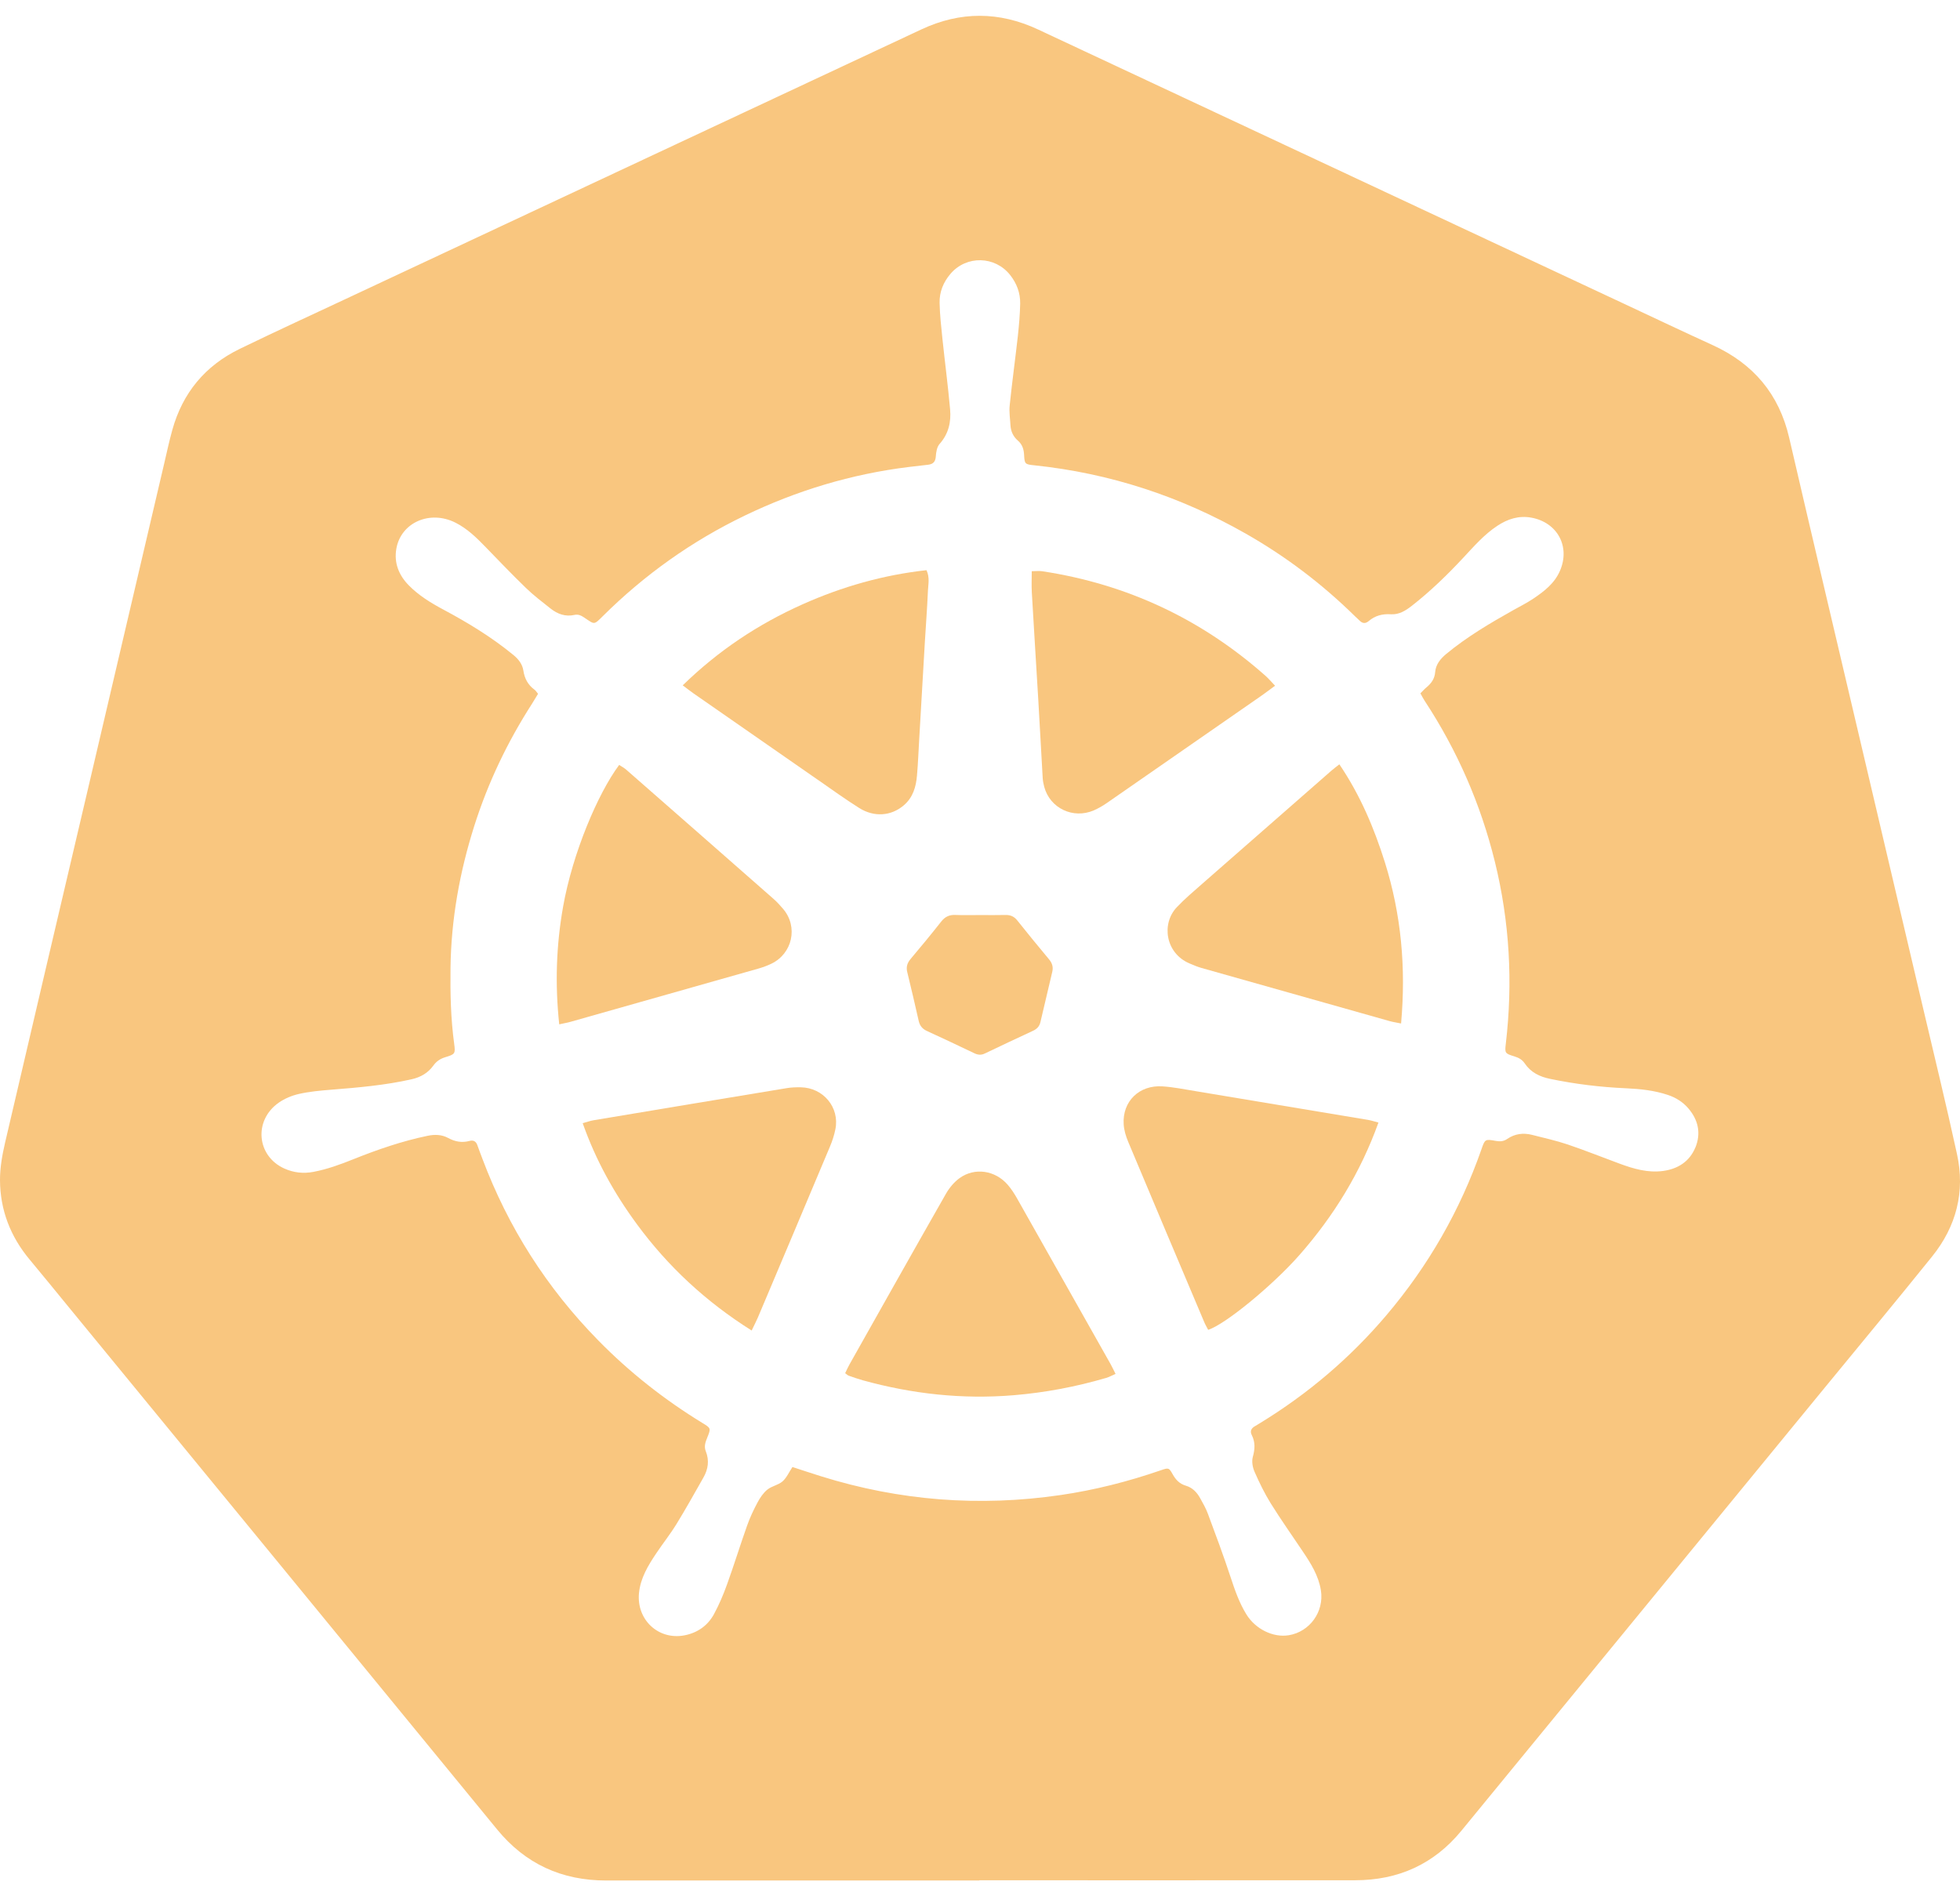
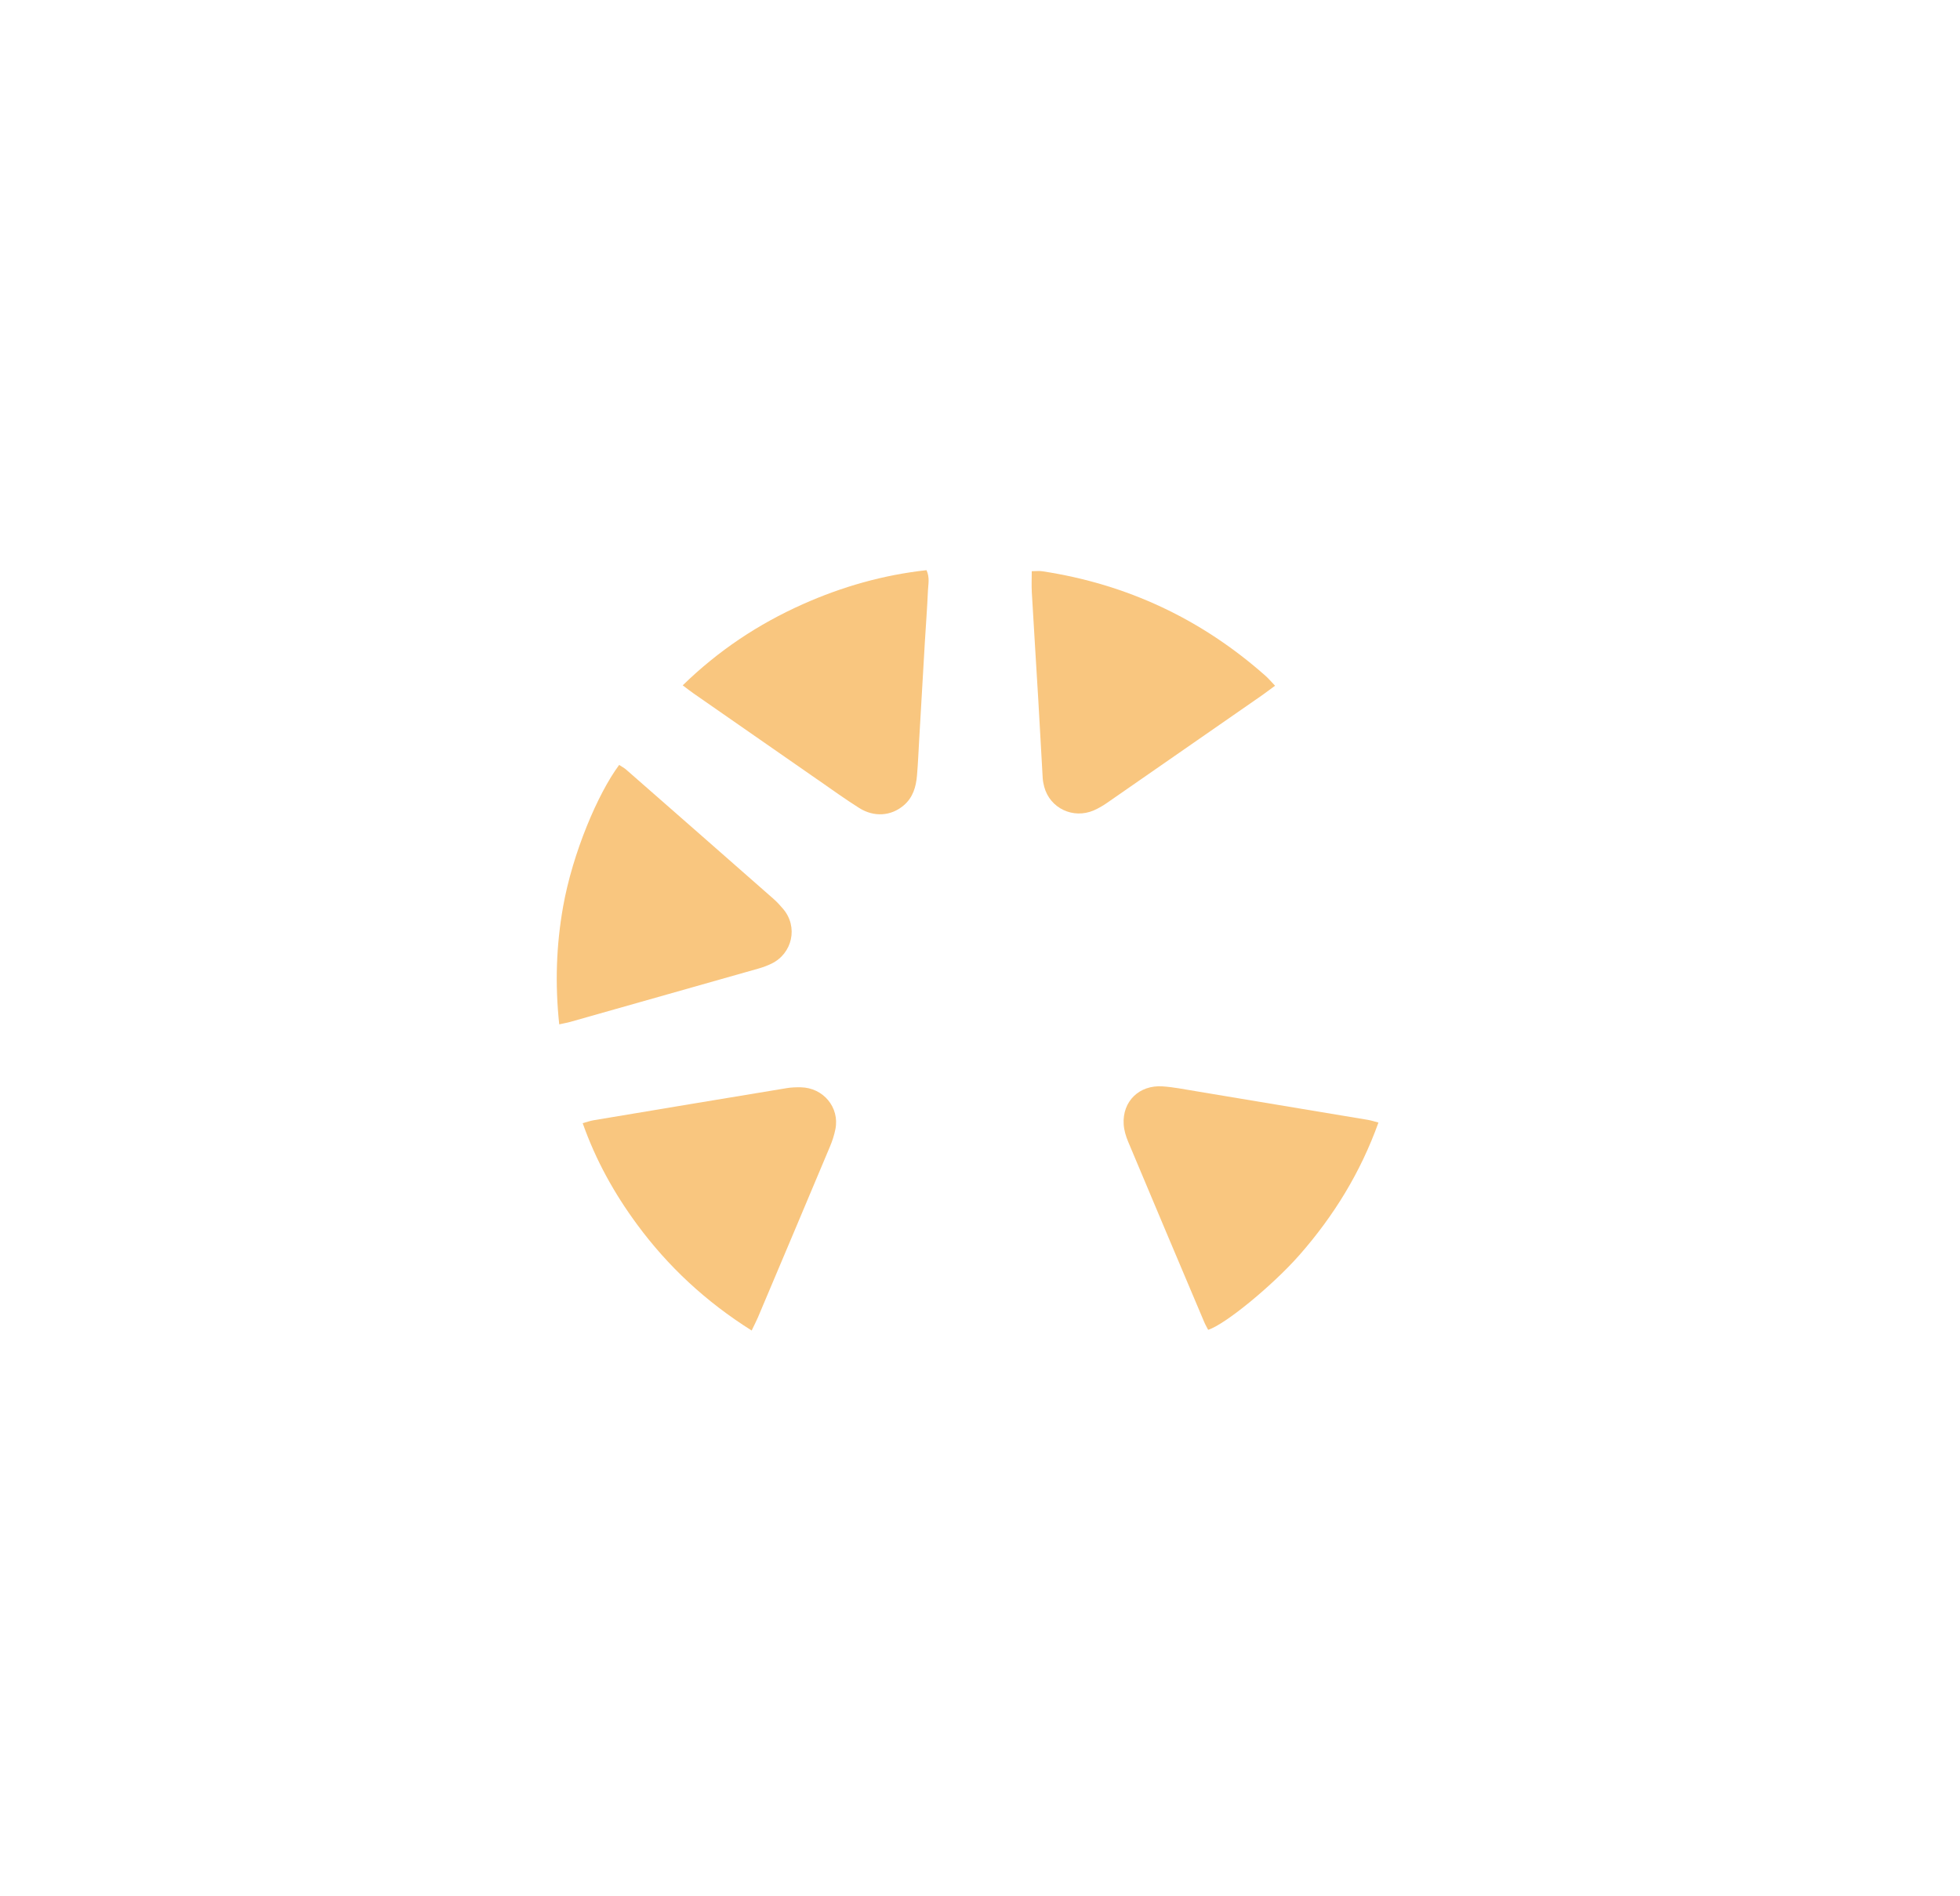
<svg xmlns="http://www.w3.org/2000/svg" width="62" height="60" viewBox="0 0 62 60" fill="none">
  <g clip-path="url(#clip0_1237_1264)">
-     <path d="M61.905 36.516C61.563 34.946 61.181 33.384 60.814 31.819C60.145 28.968 59.474 26.118 58.804 23.268C58.067 20.128 57.323 16.99 56.596 13.849C56.277 12.471 55.465 11.506 54.166 10.915C53.238 10.492 52.317 10.053 51.393 9.621C45.209 6.725 39.024 3.828 32.839 0.934C31.609 0.358 30.376 0.354 29.145 0.931C26.373 2.228 23.602 3.526 20.831 4.824C17.577 6.349 14.322 7.873 11.067 9.398C9.906 9.942 8.74 10.477 7.587 11.037C6.486 11.571 5.776 12.436 5.452 13.599C5.352 13.958 5.274 14.324 5.189 14.687C4.386 18.116 3.584 21.544 2.78 24.973C1.907 28.7 1.028 32.425 0.161 36.153C0.071 36.542 -0.002 36.946 5.47221e-05 37.343C0.005 38.282 0.327 39.122 0.937 39.853C1.339 40.334 1.733 40.821 2.131 41.306C6.662 46.831 11.195 52.354 15.723 57.883C16.615 58.972 17.763 59.502 19.181 59.501C23.113 59.499 27.046 59.5 30.979 59.5V59.494C34.941 59.494 38.903 59.496 42.865 59.493C44.236 59.493 45.364 58.98 46.228 57.926C50.055 53.257 53.883 48.589 57.71 43.921C58.848 42.534 59.993 41.153 61.118 39.756C61.886 38.802 62.166 37.708 61.905 36.516V36.516ZM53.631 36.301C53.45 36.748 53.081 36.987 52.602 37.051C52.123 37.114 51.673 36.982 51.232 36.819C50.684 36.617 50.142 36.399 49.589 36.212C49.221 36.088 48.839 36.005 48.462 35.908C48.183 35.837 47.918 35.873 47.679 36.036C47.568 36.113 47.455 36.125 47.32 36.1C46.976 36.037 46.974 36.043 46.862 36.365C46.187 38.297 45.185 40.048 43.854 41.617C42.709 42.967 41.373 44.103 39.853 45.032C39.804 45.062 39.755 45.094 39.704 45.122C39.582 45.187 39.533 45.282 39.597 45.407C39.712 45.635 39.698 45.855 39.63 46.098C39.59 46.241 39.623 46.428 39.685 46.569C39.835 46.911 40 47.25 40.197 47.568C40.517 48.082 40.868 48.577 41.205 49.081C41.464 49.465 41.711 49.856 41.784 50.323C41.89 50.997 41.43 51.634 40.764 51.741C40.274 51.82 39.718 51.55 39.428 51.083C39.199 50.712 39.059 50.305 38.924 49.894C38.703 49.221 38.454 48.556 38.207 47.892C38.144 47.722 38.051 47.562 37.963 47.402C37.863 47.22 37.719 47.069 37.515 47.01C37.309 46.949 37.191 46.82 37.093 46.644C36.977 46.437 36.963 46.437 36.72 46.521C35.686 46.878 34.63 47.147 33.546 47.305C30.975 47.681 28.45 47.485 25.972 46.711C25.676 46.618 25.382 46.52 25.067 46.418C24.959 46.58 24.884 46.758 24.753 46.873C24.62 46.989 24.412 47.02 24.273 47.133C24.143 47.239 24.041 47.392 23.961 47.542C23.834 47.779 23.72 48.025 23.631 48.276C23.413 48.891 23.221 49.514 23 50.127C22.884 50.45 22.749 50.771 22.585 51.073C22.387 51.436 22.063 51.666 21.646 51.745C20.823 51.899 20.129 51.246 20.213 50.403C20.261 49.929 20.501 49.534 20.759 49.149C20.967 48.837 21.203 48.542 21.399 48.222C21.696 47.74 21.971 47.243 22.251 46.751C22.402 46.487 22.441 46.207 22.327 45.922C22.262 45.761 22.317 45.625 22.375 45.48C22.49 45.193 22.489 45.188 22.222 45.026C21.016 44.288 19.916 43.422 18.93 42.417C17.294 40.752 16.076 38.834 15.261 36.668C15.207 36.524 15.152 36.381 15.101 36.236C15.059 36.115 14.978 36.067 14.853 36.1C14.614 36.164 14.396 36.126 14.179 36.008C13.976 35.898 13.756 35.889 13.525 35.938C12.72 36.105 11.948 36.371 11.188 36.675C10.772 36.843 10.354 36.996 9.91 37.08C9.591 37.14 9.286 37.104 8.996 36.974C8.115 36.578 8.015 35.448 8.821 34.887C9.007 34.758 9.235 34.663 9.457 34.613C9.787 34.539 10.129 34.507 10.468 34.48C11.324 34.412 12.177 34.339 13.017 34.15C13.31 34.084 13.541 33.949 13.711 33.712C13.805 33.581 13.926 33.5 14.083 33.452C14.395 33.357 14.409 33.341 14.367 33.028C14.258 32.229 14.241 31.427 14.251 30.622C14.271 29.089 14.539 27.596 15.002 26.135C15.436 24.766 16.05 23.478 16.83 22.265C16.891 22.169 16.949 22.07 17.02 21.953C16.97 21.893 16.945 21.849 16.907 21.822C16.7 21.67 16.594 21.469 16.556 21.22C16.525 21.013 16.4 20.855 16.236 20.721C15.552 20.159 14.798 19.701 14.018 19.284C13.621 19.072 13.242 18.838 12.928 18.518C12.614 18.196 12.46 17.81 12.537 17.364C12.681 16.533 13.598 16.129 14.408 16.538C14.777 16.724 15.07 17.008 15.353 17.301C15.776 17.738 16.197 18.178 16.634 18.601C16.876 18.835 17.146 19.042 17.412 19.252C17.633 19.427 17.883 19.522 18.175 19.456C18.302 19.427 18.399 19.485 18.498 19.552C18.814 19.764 18.782 19.779 19.073 19.491C20.388 18.186 21.882 17.122 23.561 16.313C25.202 15.522 26.929 15 28.746 14.776C28.949 14.751 29.153 14.728 29.356 14.705C29.514 14.687 29.59 14.613 29.602 14.444C29.611 14.308 29.637 14.142 29.722 14.046C30.009 13.724 30.09 13.348 30.054 12.95C29.988 12.207 29.89 11.467 29.812 10.725C29.773 10.346 29.73 9.965 29.722 9.584C29.714 9.24 29.84 8.927 30.069 8.661C30.572 8.075 31.474 8.095 31.953 8.701C32.164 8.968 32.277 9.273 32.271 9.608C32.264 9.951 32.234 10.294 32.197 10.636C32.115 11.368 32.014 12.097 31.939 12.829C31.917 13.036 31.953 13.248 31.964 13.458C31.975 13.649 32.051 13.813 32.196 13.939C32.34 14.063 32.386 14.216 32.395 14.397C32.41 14.684 32.425 14.693 32.721 14.723C35.104 14.973 37.327 15.702 39.397 16.879C40.67 17.602 41.825 18.479 42.864 19.501C42.912 19.548 42.964 19.592 43.011 19.64C43.103 19.733 43.198 19.734 43.295 19.652C43.497 19.48 43.728 19.418 43.997 19.436C44.254 19.453 44.464 19.321 44.659 19.169C45.248 18.709 45.782 18.19 46.289 17.646C46.625 17.286 46.948 16.912 47.365 16.637C47.69 16.422 48.043 16.306 48.442 16.379C49.267 16.531 49.678 17.296 49.346 18.06C49.174 18.46 48.844 18.713 48.496 18.946C48.295 19.08 48.077 19.189 47.865 19.308C47.128 19.722 46.401 20.151 45.749 20.691C45.563 20.845 45.417 21.027 45.398 21.266C45.382 21.478 45.276 21.621 45.123 21.749C45.057 21.803 45.002 21.868 44.931 21.938C44.98 22.025 45.018 22.102 45.064 22.172C46.099 23.748 46.839 25.445 47.287 27.267C47.754 29.167 47.86 31.085 47.633 33.024C47.598 33.317 47.603 33.335 47.904 33.425C48.041 33.467 48.151 33.528 48.231 33.647C48.42 33.928 48.699 34.067 49.028 34.135C49.821 34.301 50.623 34.398 51.434 34.434C51.883 34.454 52.327 34.501 52.757 34.644C53.013 34.729 53.233 34.867 53.406 35.069C53.721 35.436 53.812 35.857 53.632 36.303L53.631 36.301Z" fill="#F9C67F" />
    <path d="M37.82 34.525C37.474 34.468 37.127 34.398 36.779 34.374C36.037 34.322 35.499 34.849 35.545 35.574C35.556 35.761 35.614 35.952 35.687 36.126C36.484 38.029 37.288 39.929 38.092 41.83C38.128 41.916 38.176 41.997 38.217 42.077C38.755 41.909 40.271 40.66 41.108 39.706C42.194 38.469 43.038 37.096 43.604 35.519C43.472 35.484 43.374 35.451 43.273 35.434C41.456 35.13 39.638 34.826 37.82 34.525L37.82 34.525Z" fill="#F9C67F" />
    <path d="M25.879 24.679C26.308 24.978 26.733 25.284 27.176 25.564C27.65 25.864 28.189 25.822 28.587 25.483C28.881 25.233 28.977 24.895 29.007 24.535C29.04 24.154 29.055 23.771 29.077 23.39C29.137 22.368 29.195 21.347 29.255 20.326C29.287 19.782 29.33 19.238 29.353 18.694C29.362 18.489 29.416 18.277 29.308 18.041C27.942 18.191 26.64 18.562 25.392 19.119C23.988 19.746 22.728 20.581 21.596 21.685C21.74 21.793 21.838 21.87 21.94 21.941C23.252 22.855 24.565 23.768 25.879 24.68L25.879 24.679Z" fill="#F9C67F" />
    <path d="M24.402 30.492C25.07 30.169 25.252 29.325 24.775 28.762C24.682 28.652 24.584 28.544 24.476 28.448C22.923 27.082 21.368 25.718 19.811 24.355C19.744 24.296 19.661 24.253 19.586 24.203C18.915 25.101 18.112 26.992 17.811 28.695C17.595 29.916 17.554 31.139 17.69 32.411C17.85 32.376 17.945 32.36 18.038 32.334C20.023 31.773 22.008 31.21 23.993 30.646C24.133 30.606 24.271 30.555 24.402 30.492V30.492Z" fill="#F9C67F" />
-     <path d="M42.368 24.184C42.258 24.271 42.182 24.326 42.111 24.389C40.751 25.579 39.391 26.769 38.033 27.961C37.757 28.204 37.475 28.441 37.224 28.707C36.733 29.226 36.863 30.157 37.625 30.483C37.75 30.537 37.876 30.59 38.007 30.627C39.992 31.19 41.977 31.75 43.963 32.31C44.063 32.338 44.167 32.353 44.32 32.384C44.478 30.619 44.325 28.937 43.81 27.292C43.469 26.206 43.03 25.162 42.368 24.184H42.368Z" fill="#F9C67F" />
-     <path d="M32.169 37.913C32.084 37.764 31.989 37.616 31.876 37.486C31.479 37.028 30.83 36.931 30.352 37.278C30.178 37.405 30.028 37.587 29.922 37.773C28.898 39.568 27.887 41.369 26.873 43.169C26.822 43.258 26.782 43.353 26.735 43.449C26.787 43.486 26.815 43.517 26.85 43.529C26.996 43.58 27.143 43.632 27.293 43.674C28.855 44.106 30.442 44.281 32.066 44.146C33.062 44.063 34.034 43.879 34.989 43.599C35.086 43.57 35.176 43.52 35.288 43.472C35.224 43.345 35.181 43.251 35.13 43.16C34.144 41.41 33.158 39.661 32.169 37.913Z" fill="#F9C67F" />
    <path d="M25.328 34.403C25.182 34.401 25.034 34.405 24.89 34.429C22.852 34.765 20.814 35.105 18.776 35.446C18.674 35.463 18.574 35.499 18.432 35.538C18.846 36.711 19.43 37.762 20.152 38.742C21.132 40.073 22.325 41.185 23.777 42.099C23.86 41.925 23.922 41.808 23.974 41.686C24.736 39.883 25.498 38.08 26.255 36.276C26.329 36.1 26.389 35.915 26.426 35.728C26.564 35.04 26.042 34.414 25.328 34.403L25.328 34.403Z" fill="#F9C67F" />
    <path d="M32.844 22.149C32.893 22.97 32.935 23.791 32.983 24.612C32.989 24.707 33.006 24.802 33.031 24.894C33.211 25.573 33.946 25.924 34.6 25.641C34.741 25.579 34.878 25.501 35.005 25.413C36.638 24.282 38.269 23.148 39.901 22.014C40.034 21.921 40.164 21.822 40.334 21.697C40.209 21.567 40.124 21.465 40.024 21.377C38.007 19.593 35.659 18.484 32.972 18.075C32.872 18.06 32.767 18.073 32.637 18.073C32.637 18.309 32.627 18.526 32.639 18.742C32.704 19.878 32.777 21.013 32.844 22.149Z" fill="#F9C67F" />
-     <path d="M28.7 30.762C28.825 31.273 28.944 31.785 29.06 32.298C29.094 32.449 29.17 32.551 29.317 32.619C29.82 32.849 30.319 33.087 30.819 33.325C30.931 33.379 31.034 33.391 31.152 33.334C31.659 33.091 32.168 32.851 32.679 32.614C32.803 32.557 32.88 32.474 32.911 32.341C33.034 31.81 33.159 31.28 33.286 30.75C33.322 30.598 33.285 30.475 33.183 30.353C32.843 29.947 32.509 29.537 32.179 29.123C32.079 28.997 31.962 28.947 31.803 28.951C31.54 28.958 31.276 28.953 31.013 28.953C30.75 28.953 30.487 28.961 30.224 28.95C30.031 28.941 29.894 29.006 29.775 29.157C29.459 29.558 29.135 29.952 28.805 30.342C28.696 30.471 28.659 30.599 28.699 30.762L28.7 30.762Z" fill="#F9C67F" />
  </g>
  <defs>
    <clipPath id="clip0_1237_1264">
      <rect width="62" height="59" fill="white" transform="translate(0 0.5)" />
    </clipPath>
  </defs>
</svg>